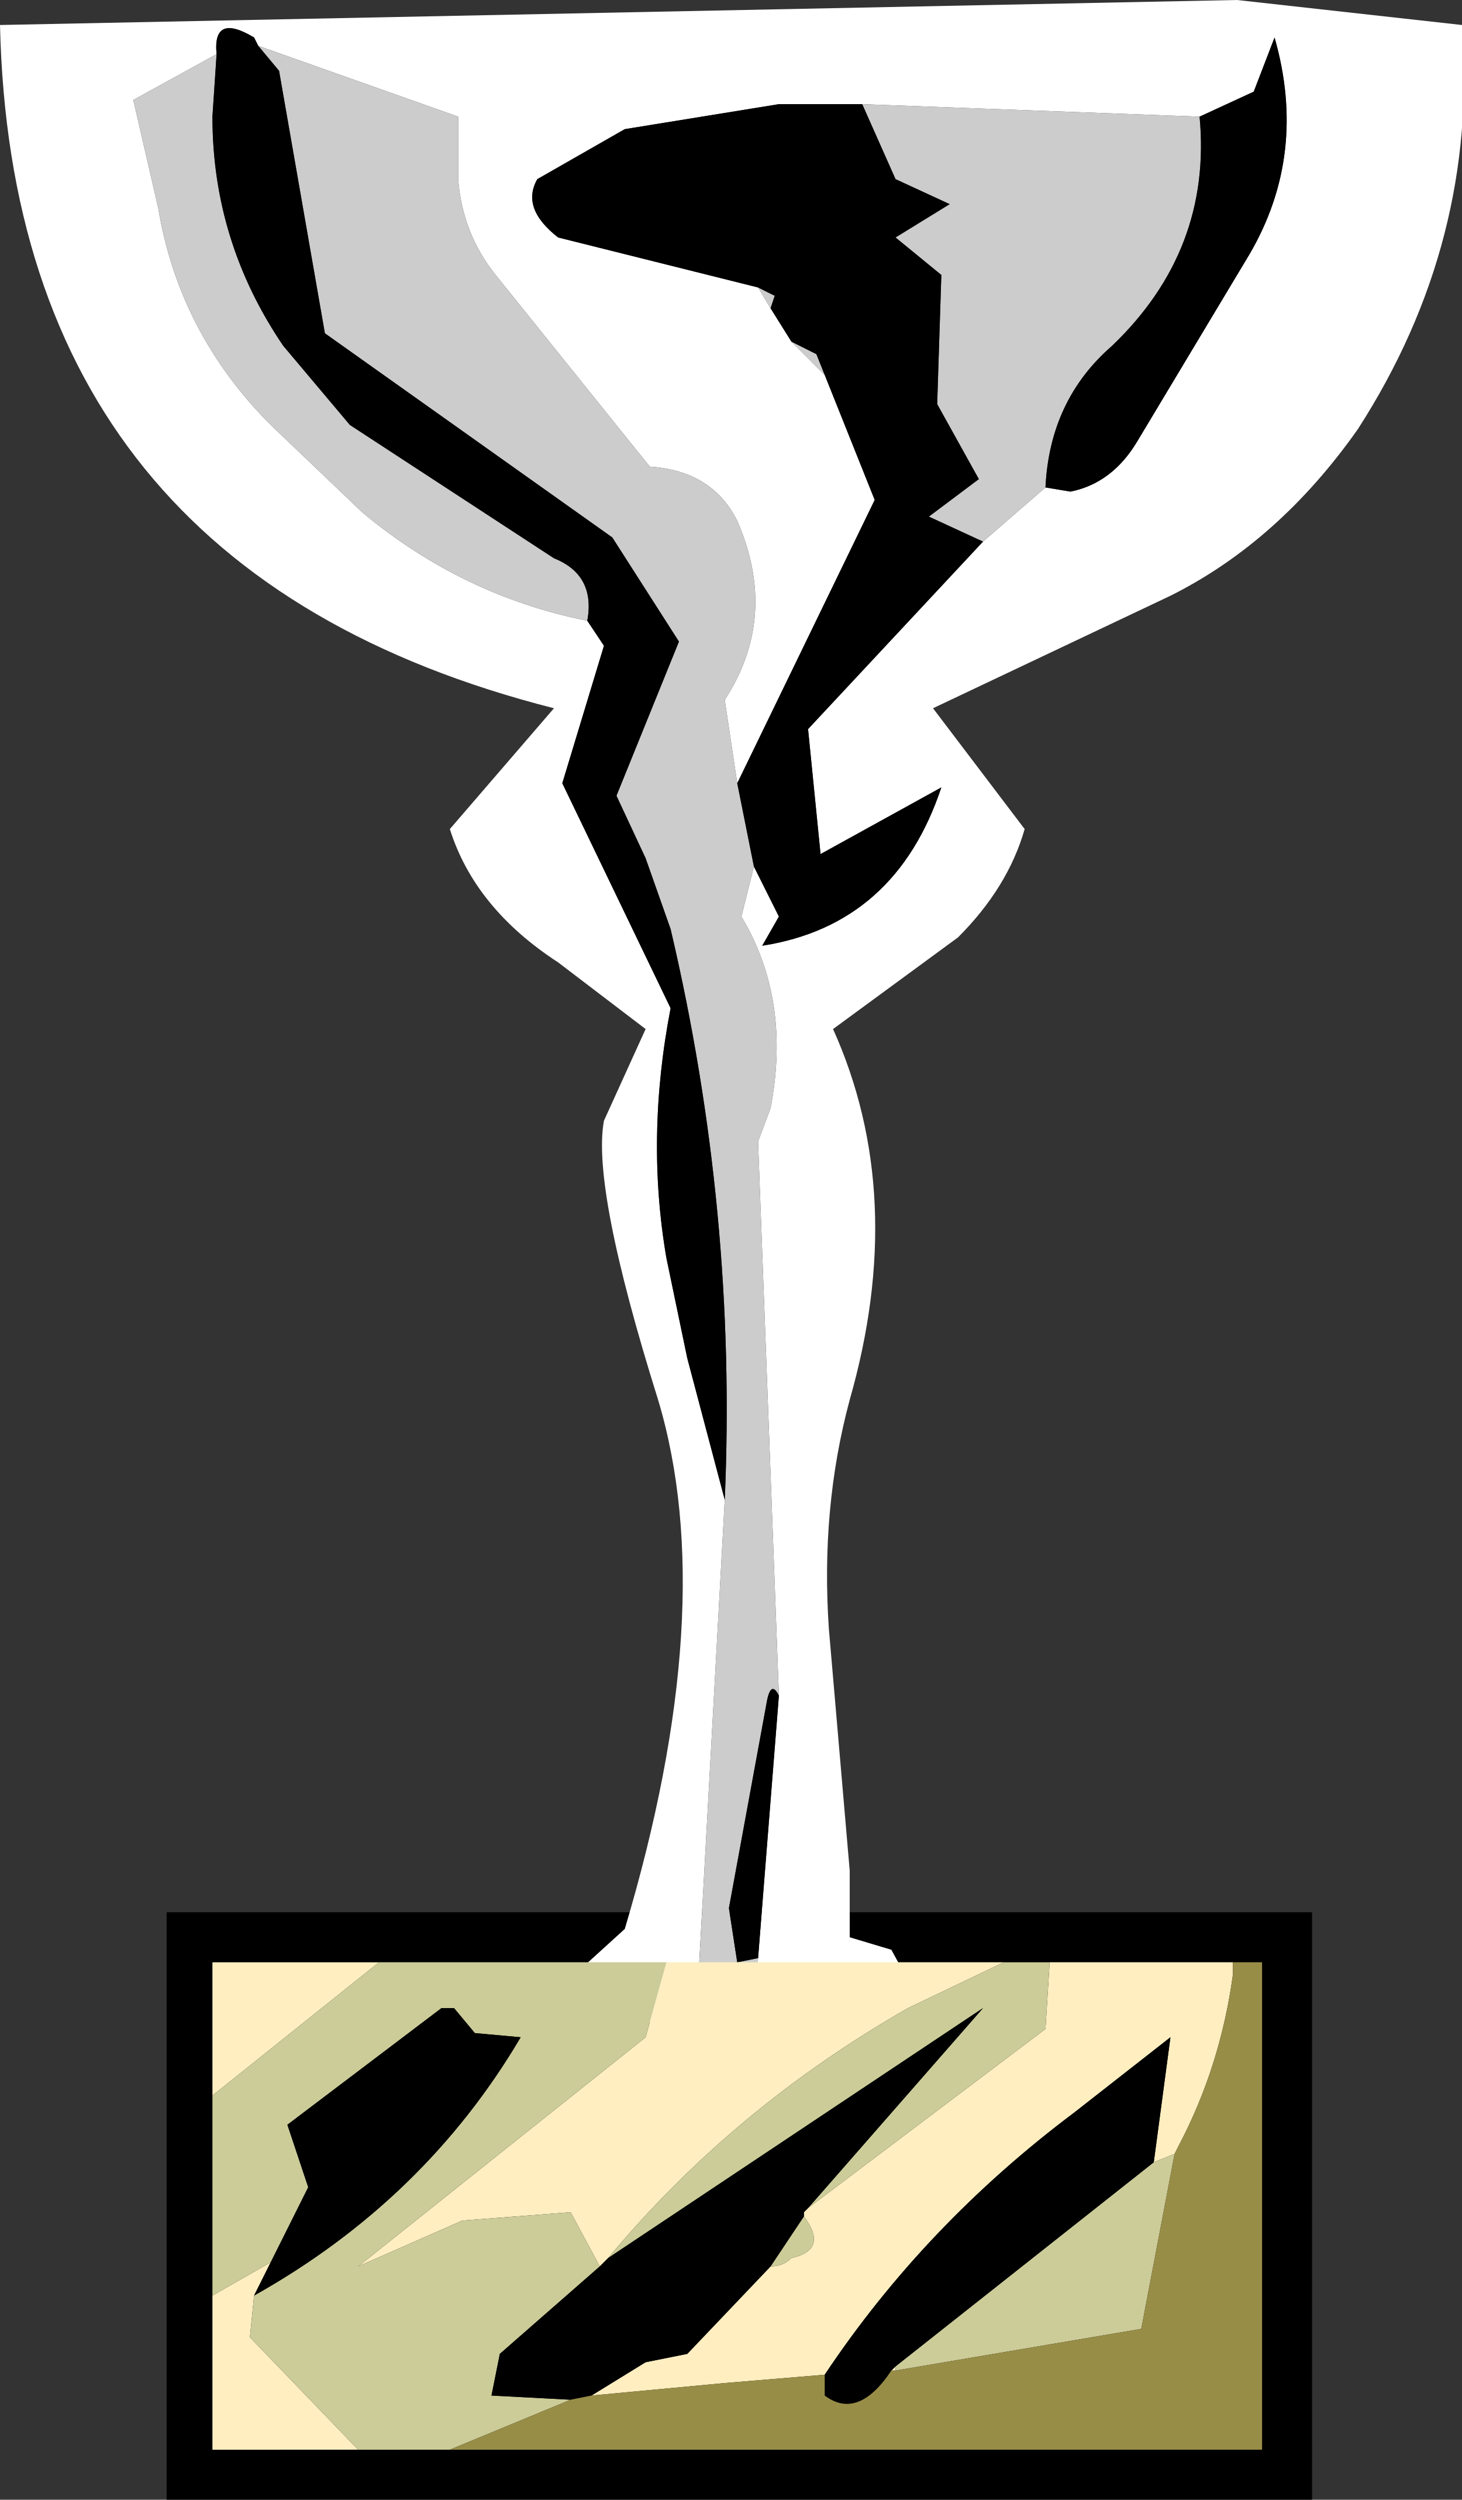
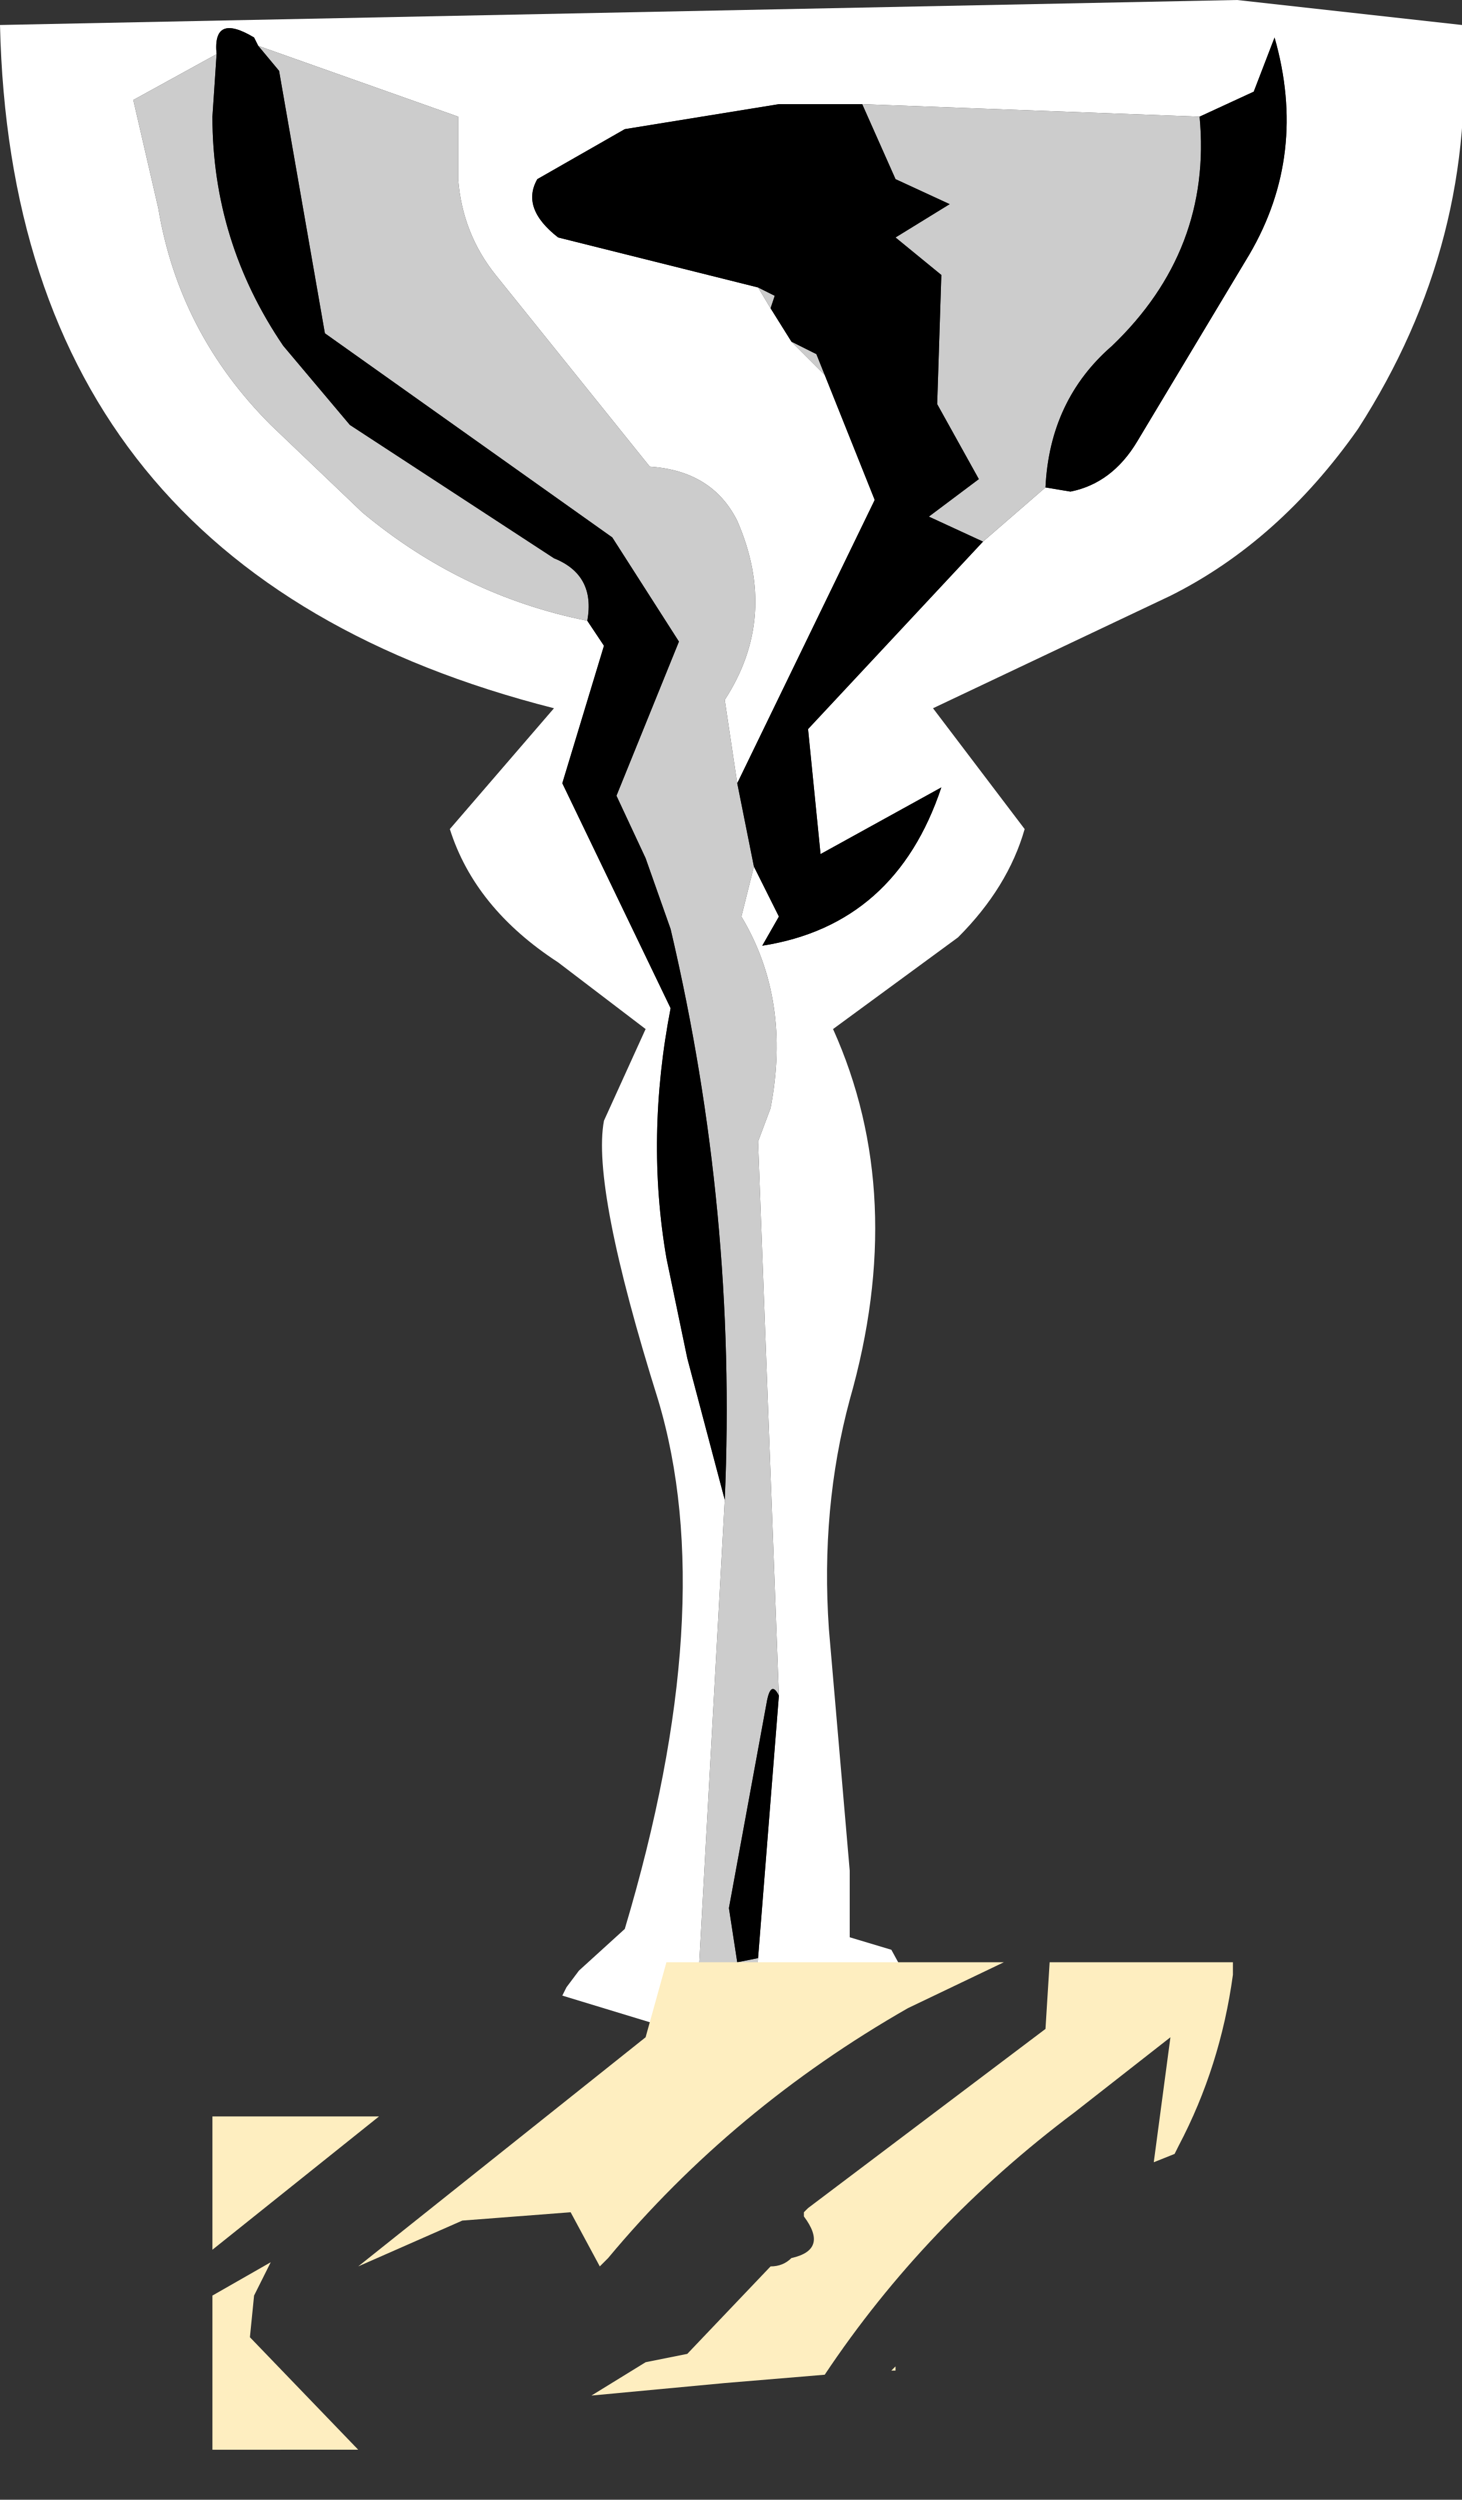
<svg xmlns="http://www.w3.org/2000/svg" height="30" width="17.55">
  <rect width="100%" height="100%" fill="#333333" stroke="none" />
  <g fill-rule="evenodd">
-     <path d="M15.75 30H2v-7.05h13.75V30" />
    <path d="M11.8 6.5l.75-.65.3.05q.5-.1.8-.6L15 3.05q.7-1.2.3-2.6l-.25.65-.65.3-4.05-.15h-1l-1.85.3-1.05.6q-.2.35.25.7l2.4.6.15.25.25.4.4.4.6 1.5-1.65 3.4-.15-1q.65-1 .15-2.15-.3-.6-1.05-.65L5.95 3.3q-.4-.5-.45-1.15V1.4L3.1.55l-.05-.1q-.5-.3-.45.2l-1 .55.3 1.3Q2.15 4 3.25 5.1l1.1 1.05q1.2 1 2.7 1.3l.2.3-.5 1.65 1.3 2.7q-.3 1.55-.05 3l.25 1.2.45 1.7-.35 6.35-.45-.05-1.15-.35.05-.1.15-.2.55-.5q1.15-3.85.4-6.35-.8-2.55-.65-3.35l.5-1.1-1.05-.8q-1-.65-1.3-1.6L6.65 8.5Q.15 6.85 0 .3L14.85 0l2.7.3q.2 2.6-1.25 4.85-.95 1.35-2.25 2L11.2 8.5l1.1 1.45q-.2.7-.8 1.3l-1.5 1.1q.9 2 .2 4.45-.35 1.3-.25 2.75l.25 2.9v.8l.5.15.3.55-1.95.4.05-.85.25-3.15-.25-6.65.15-.4Q9.5 12 8.9 11l.15-.6.3.6-.2.35q1.6-.25 2.15-1.9l-1.45.8-.15-1.5 2.1-2.25" fill="#fff" />
    <path d="M11.8 6.5l-.65-.3.6-.45-.5-.9.05-1.55-.55-.45.65-.4-.65-.3-.4-.9 4.05.15q.15 1.6-1.05 2.75-.75.65-.8 1.7l-.75.65M9.1 3.45l.2.1-.05.15-.15-.25m.4.65l.3.15.1.25-.4-.4m-.65 5.3l.2 1-.15.6q.6 1 .35 2.3l-.15.4.25 6.65q-.1-.2-.15.1l-.45 2.45.1.65.25-.05-.05.85-.05.5-.25.15q-.2 0-.3-.15l-.1-.5L8.7 18q.15-3.45-.65-6.85l-.3-.85-.35-.75.75-1.85-.8-1.25L3.9 4 3.35.85 3.1.55l2.4.85v.75q.05.65.45 1.15L7.8 5.6q.75.05 1.05.65.5 1.15-.15 2.15l.15 1m-1.8-1.95q-1.5-.3-2.7-1.3L3.25 5.1Q2.15 4 1.9 2.5l-.3-1.3 1-.55-.05.75q0 1.5.85 2.75l.8.95 2.45 1.6q.5.2.4.75" fill="#ccc" />
    <path d="M10.35 1.25l.4.9.65.3-.65.4.55.45-.05 1.55.5.9-.6.45.65.3-2.1 2.25.15 1.5 1.45-.8q-.55 1.65-2.15 1.9l.2-.35-.3-.6-.2-1L10.5 6l-.6-1.5-.1-.25-.3-.15-.25-.4.05-.15-.2-.1-2.4-.6q-.45-.35-.25-.7l1.05-.6 1.85-.3h1m2.2 4.6q.05-1.05.8-1.7Q14.55 3 14.4 1.4l.65-.3.25-.65q.4 1.4-.3 2.6L13.65 5.3q-.3.5-.8.6l-.3-.05M8.7 18l-.45-1.7L8 15.1q-.25-1.45.05-3l-1.3-2.7.5-1.65-.2-.3q.1-.55-.4-.75L4.2 5.1l-.8-.95Q2.55 2.9 2.55 1.4L2.6.65q-.05-.5.45-.2l.05.1.25.3L3.9 4l3.45 2.45.8 1.25-.75 1.85.35.75.3.85q.8 3.4.65 6.85m.65 2.35L9.1 23.5l-.25.05-.1-.65.45-2.45q.05-.3.15-.1" />
-     <path d="M9.7 26.5l2.85-2.15.05-.8h2.2v.15q-.15 1.1-.65 2.05l-.05.1-.25.1.2-1.5-1.15.9q-1.8 1.35-3 3.15l-1.2.1-1.6.15.65-.4.5-.1 1-1.05q.15 0 .25-.1.45-.1.15-.5v-.05l.05-.05m2.35-2.95l-1.15.55q-2.1 1.2-3.6 3l-.1.1-.35-.65-.65.05-.65.05-1.25.55 3.45-2.75.25-.9h4.05m-1.3 4.9h-.05l.05-.05v.05m-8.2-.9l.7-.4-.2.4-.05.5 1.3 1.35H2.55v-1.85m2-4l-2 1.6v-1.6h2" fill="#feeec0" />
-     <path d="M12.6 23.55l-.05.8L9.7 26.5l2.1-2.4-4.5 3q1.5-1.8 3.6-3l1.15-.55h.55M9.65 26.6q.3.4-.15.5-.1.1-.25.1l.4-.6m4.2-.65l.25-.1-.4 2.1-2.95.5v-.05l3.1-2.45m.8-.25v.05-.05m-12.1 1.85v-2.4l2-1.6H8l-.25.9L4.3 27.2l1.25-.55.65-.05.65-.05.35.65L6 28.25l-.1.5.95.05-1.45.6H4.3L3 28.05l.05-.5q2.05-1.15 3.2-3.1l-.55-.05-.25-.3H5.3l-1.85 1.4.25.75-.45.9-.7.4" fill="#cc9" />
-     <path d="M7.3 27.1l4.5-3-2.1 2.4-.05.05v.05l-.4.6-1 1.05-.5.1-.65.4-.25.05-.95-.05.1-.5 1.2-1.05.1-.1m2.6 1.4q1.2-1.8 3-3.15l1.15-.9-.2 1.5-3.1 2.45-.05.05q-.4.6-.8.3v-.25m-6.65-1.35l.45-.9-.25-.75 1.85-1.4h.15l.25.3.55.05q-1.15 1.95-3.2 3.1l.2-.4" />
-     <path d="M7.1 28.75l1.6-.15 1.2-.1v.25q.4.3.8-.3h.05l2.95-.5.4-2.1.05-.1q.5-.95.65-2.05v-.15h.35v5.85H5.4l1.45-.6.25-.05m7.55-3.05v.05-.05" fill="#988d47" />
+     <path d="M9.7 26.5l2.85-2.15.05-.8h2.2v.15q-.15 1.1-.65 2.05l-.05.1-.25.1.2-1.5-1.15.9q-1.8 1.35-3 3.15l-1.2.1-1.6.15.65-.4.5-.1 1-1.05q.15 0 .25-.1.45-.1.15-.5v-.05l.05-.05m2.35-2.95l-1.15.55q-2.1 1.2-3.6 3l-.1.1-.35-.65-.65.05-.65.05-1.25.55 3.45-2.75.25-.9h4.05m-1.3 4.9h-.05l.05-.05v.05m-8.2-.9l.7-.4-.2.4-.05.5 1.3 1.35H2.55m2-4l-2 1.6v-1.6h2" fill="#feeec0" />
  </g>
</svg>